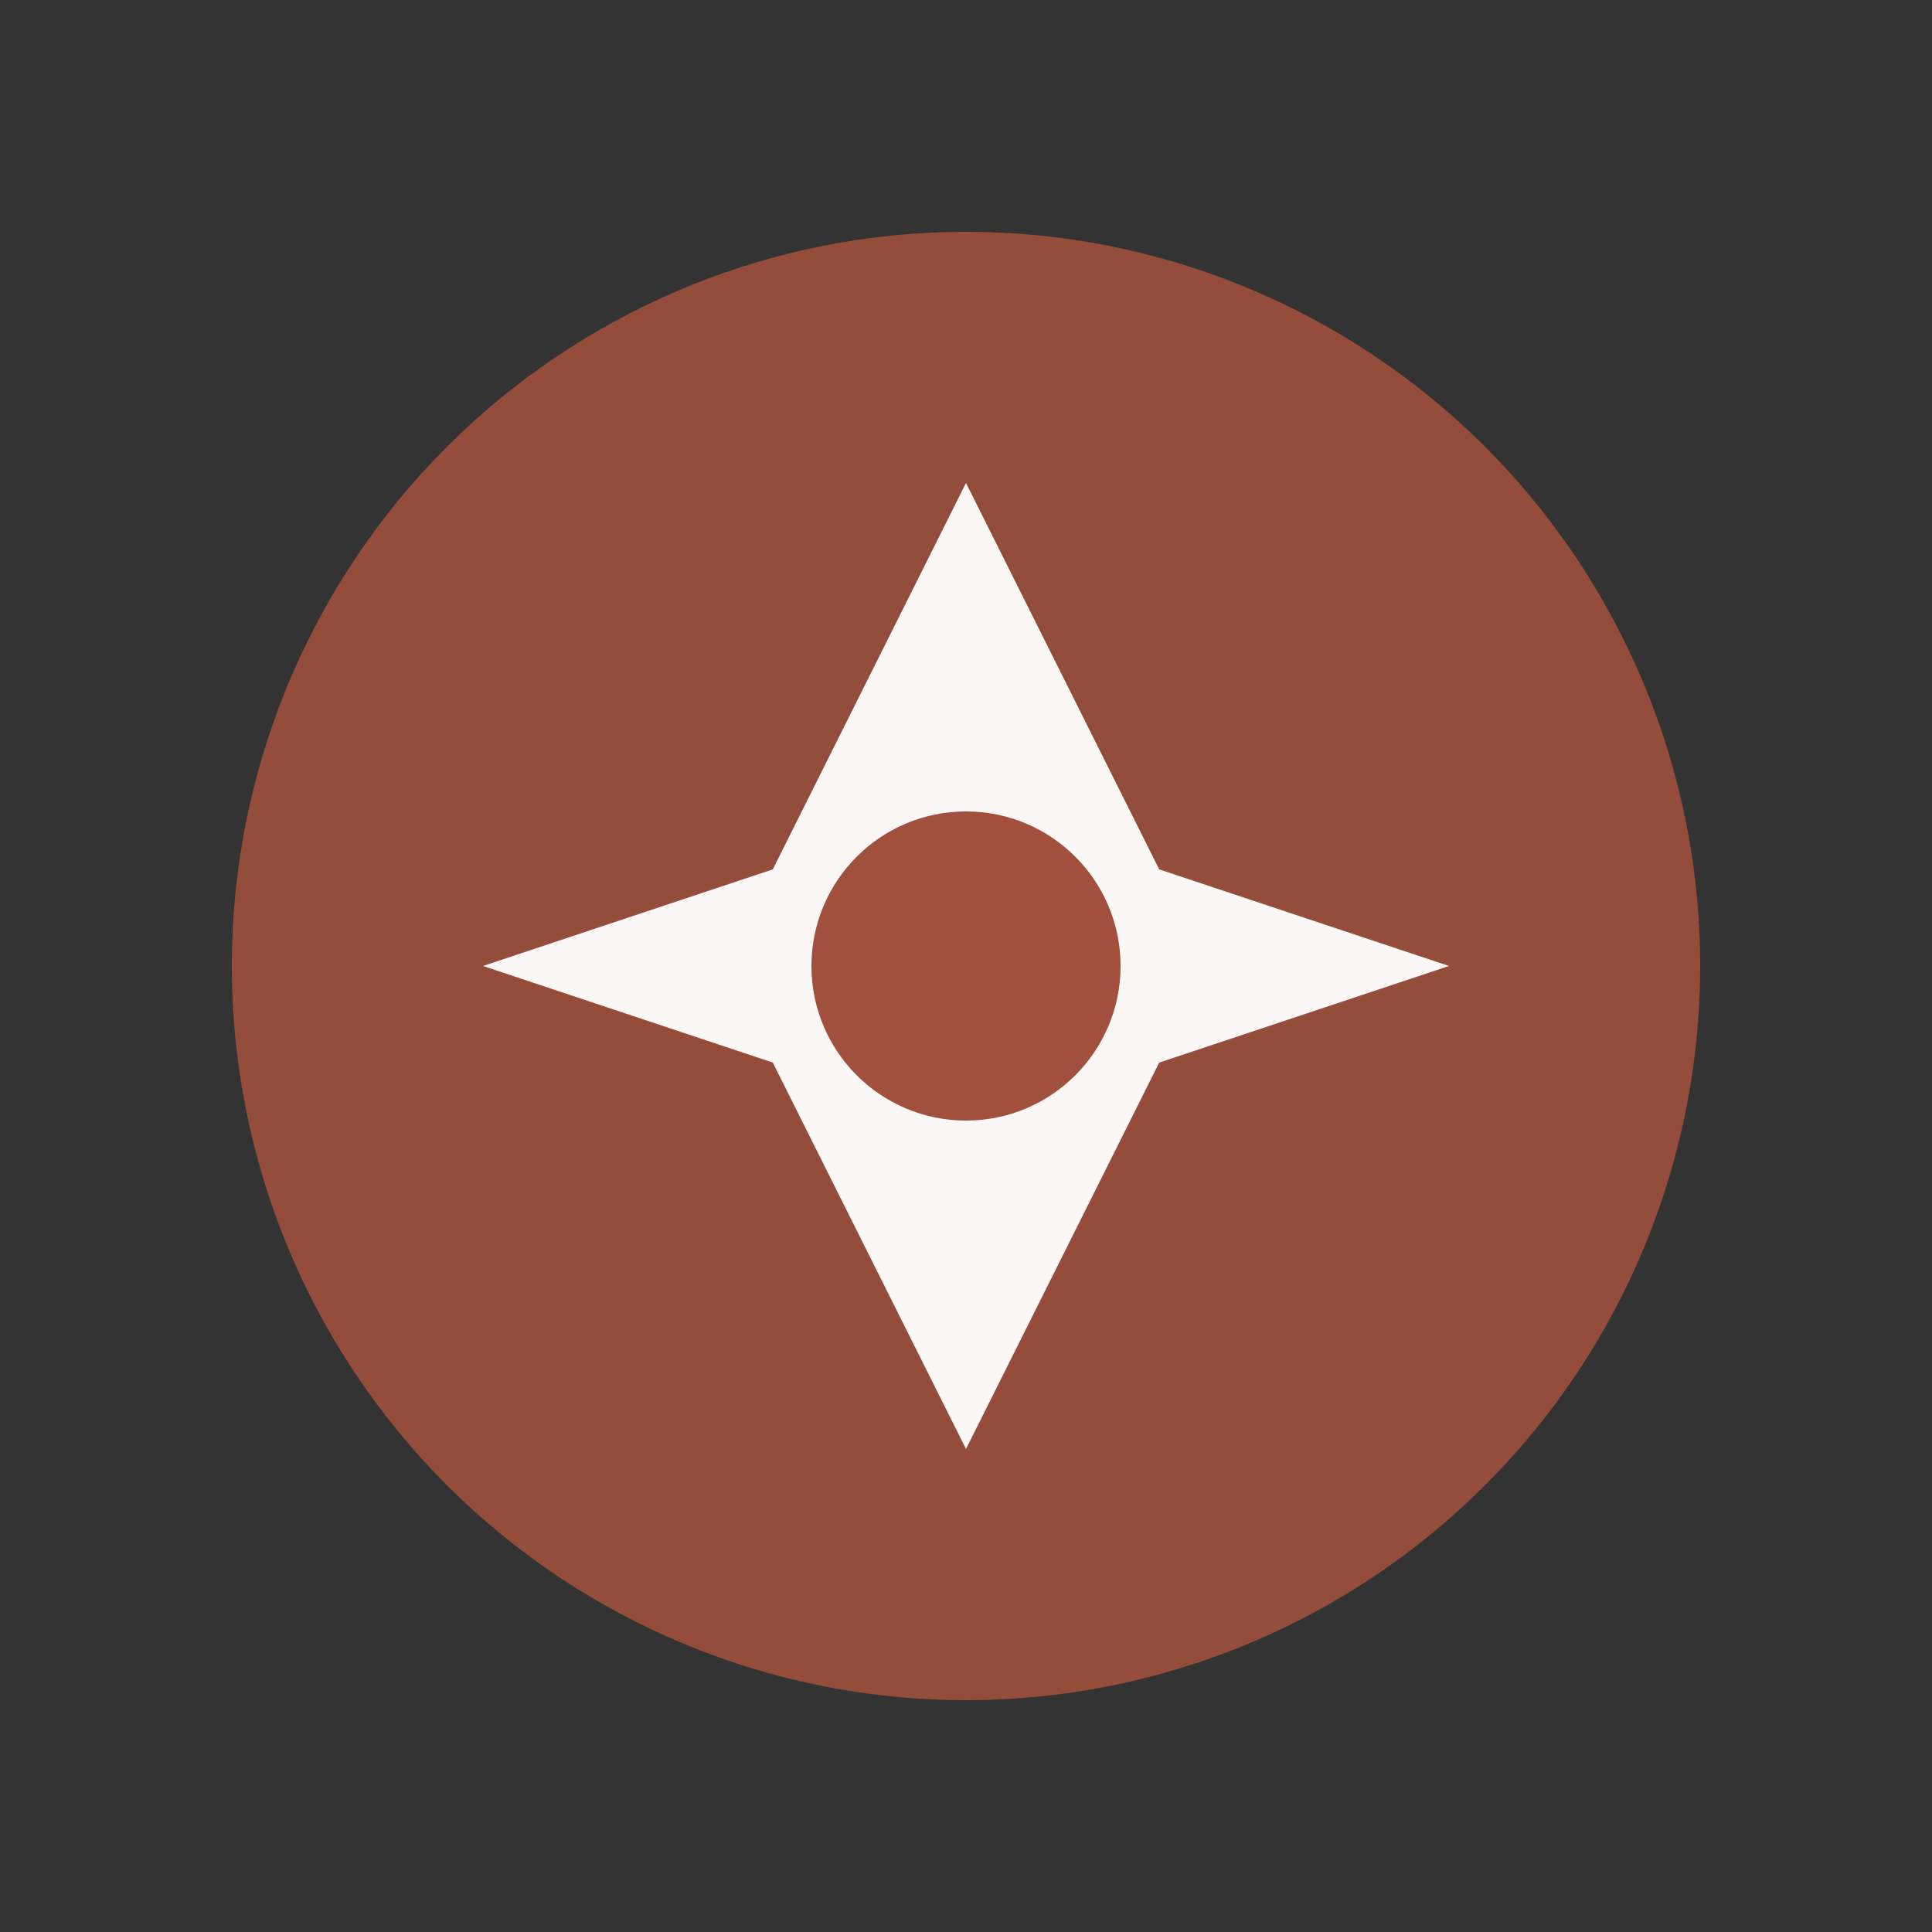
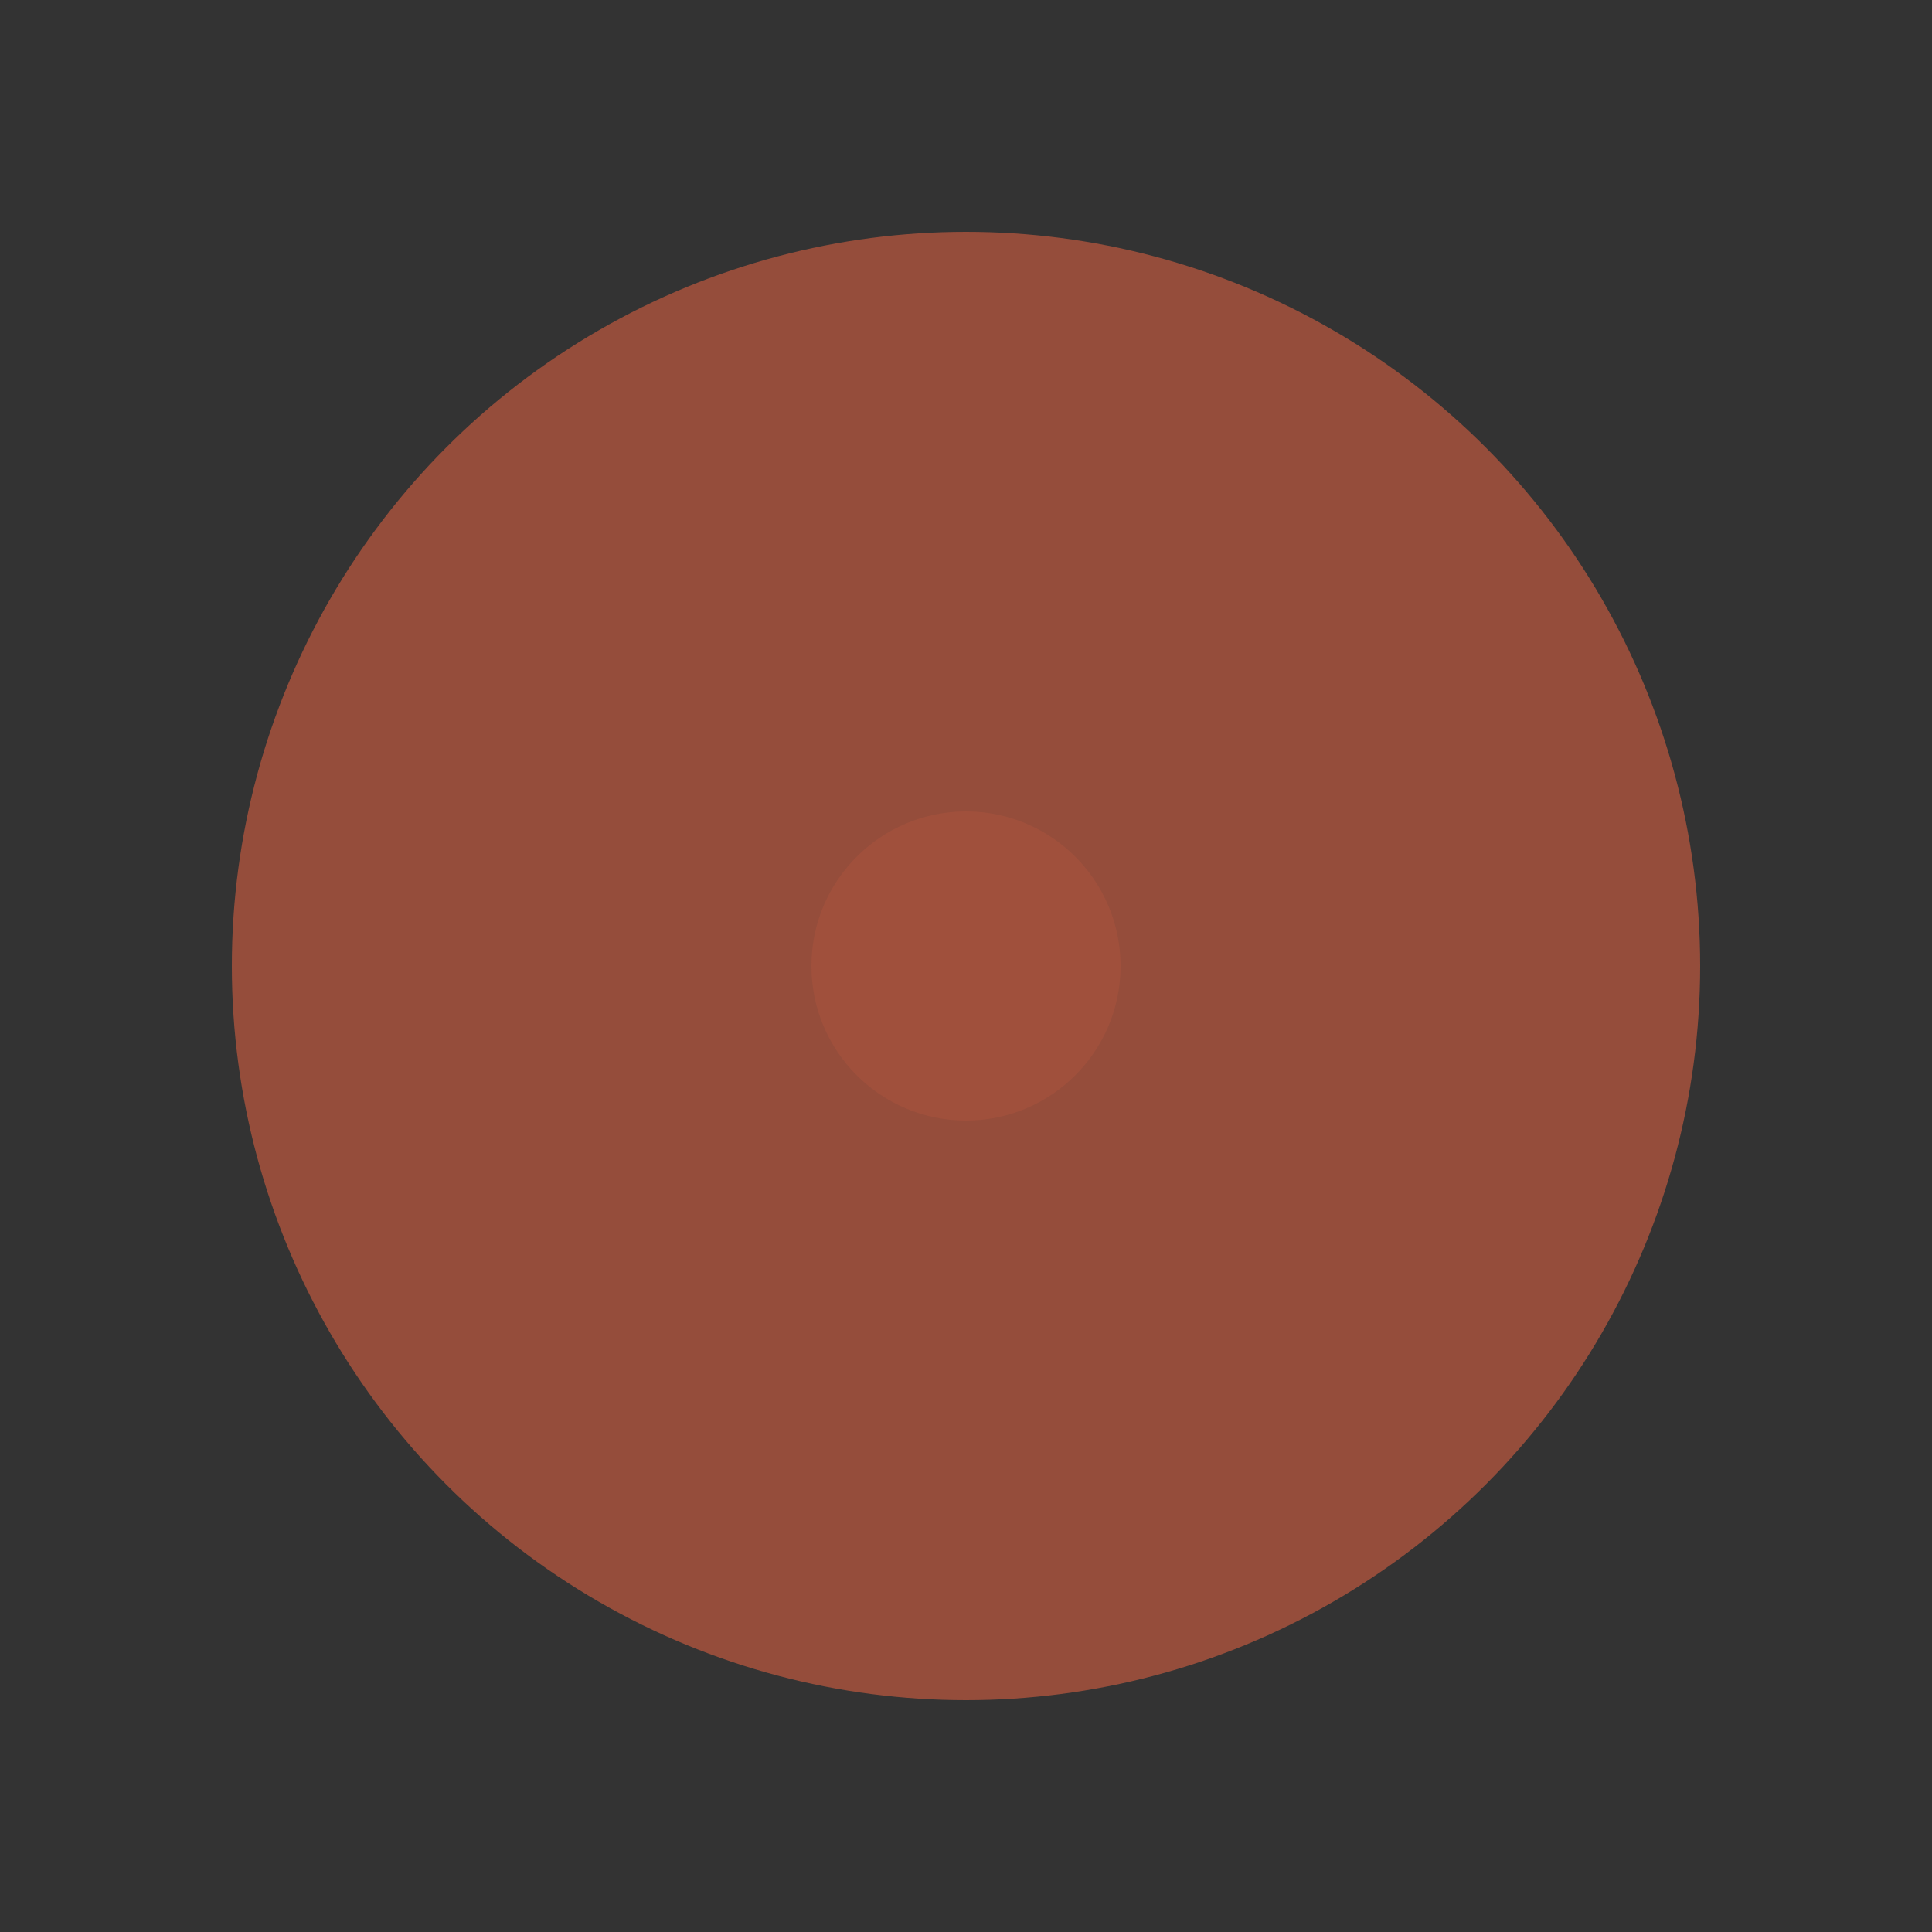
<svg xmlns="http://www.w3.org/2000/svg" viewBox="0 0 100 100">
  <rect x="0" y="0" width="100" height="100" fill="#333333" stroke="none" />
  <circle cx="50" cy="50" r="38" fill="#a0503c" opacity="0.9" />
-   <path d="M 50 25 L 60 45 L 75 50 L 60 55 L 50 75 L 40 55 L 25 50 L 40 45 Z" fill="#ffffff" opacity="0.95" />
  <circle cx="50" cy="50" r="8" fill="#a0503c" />
</svg>